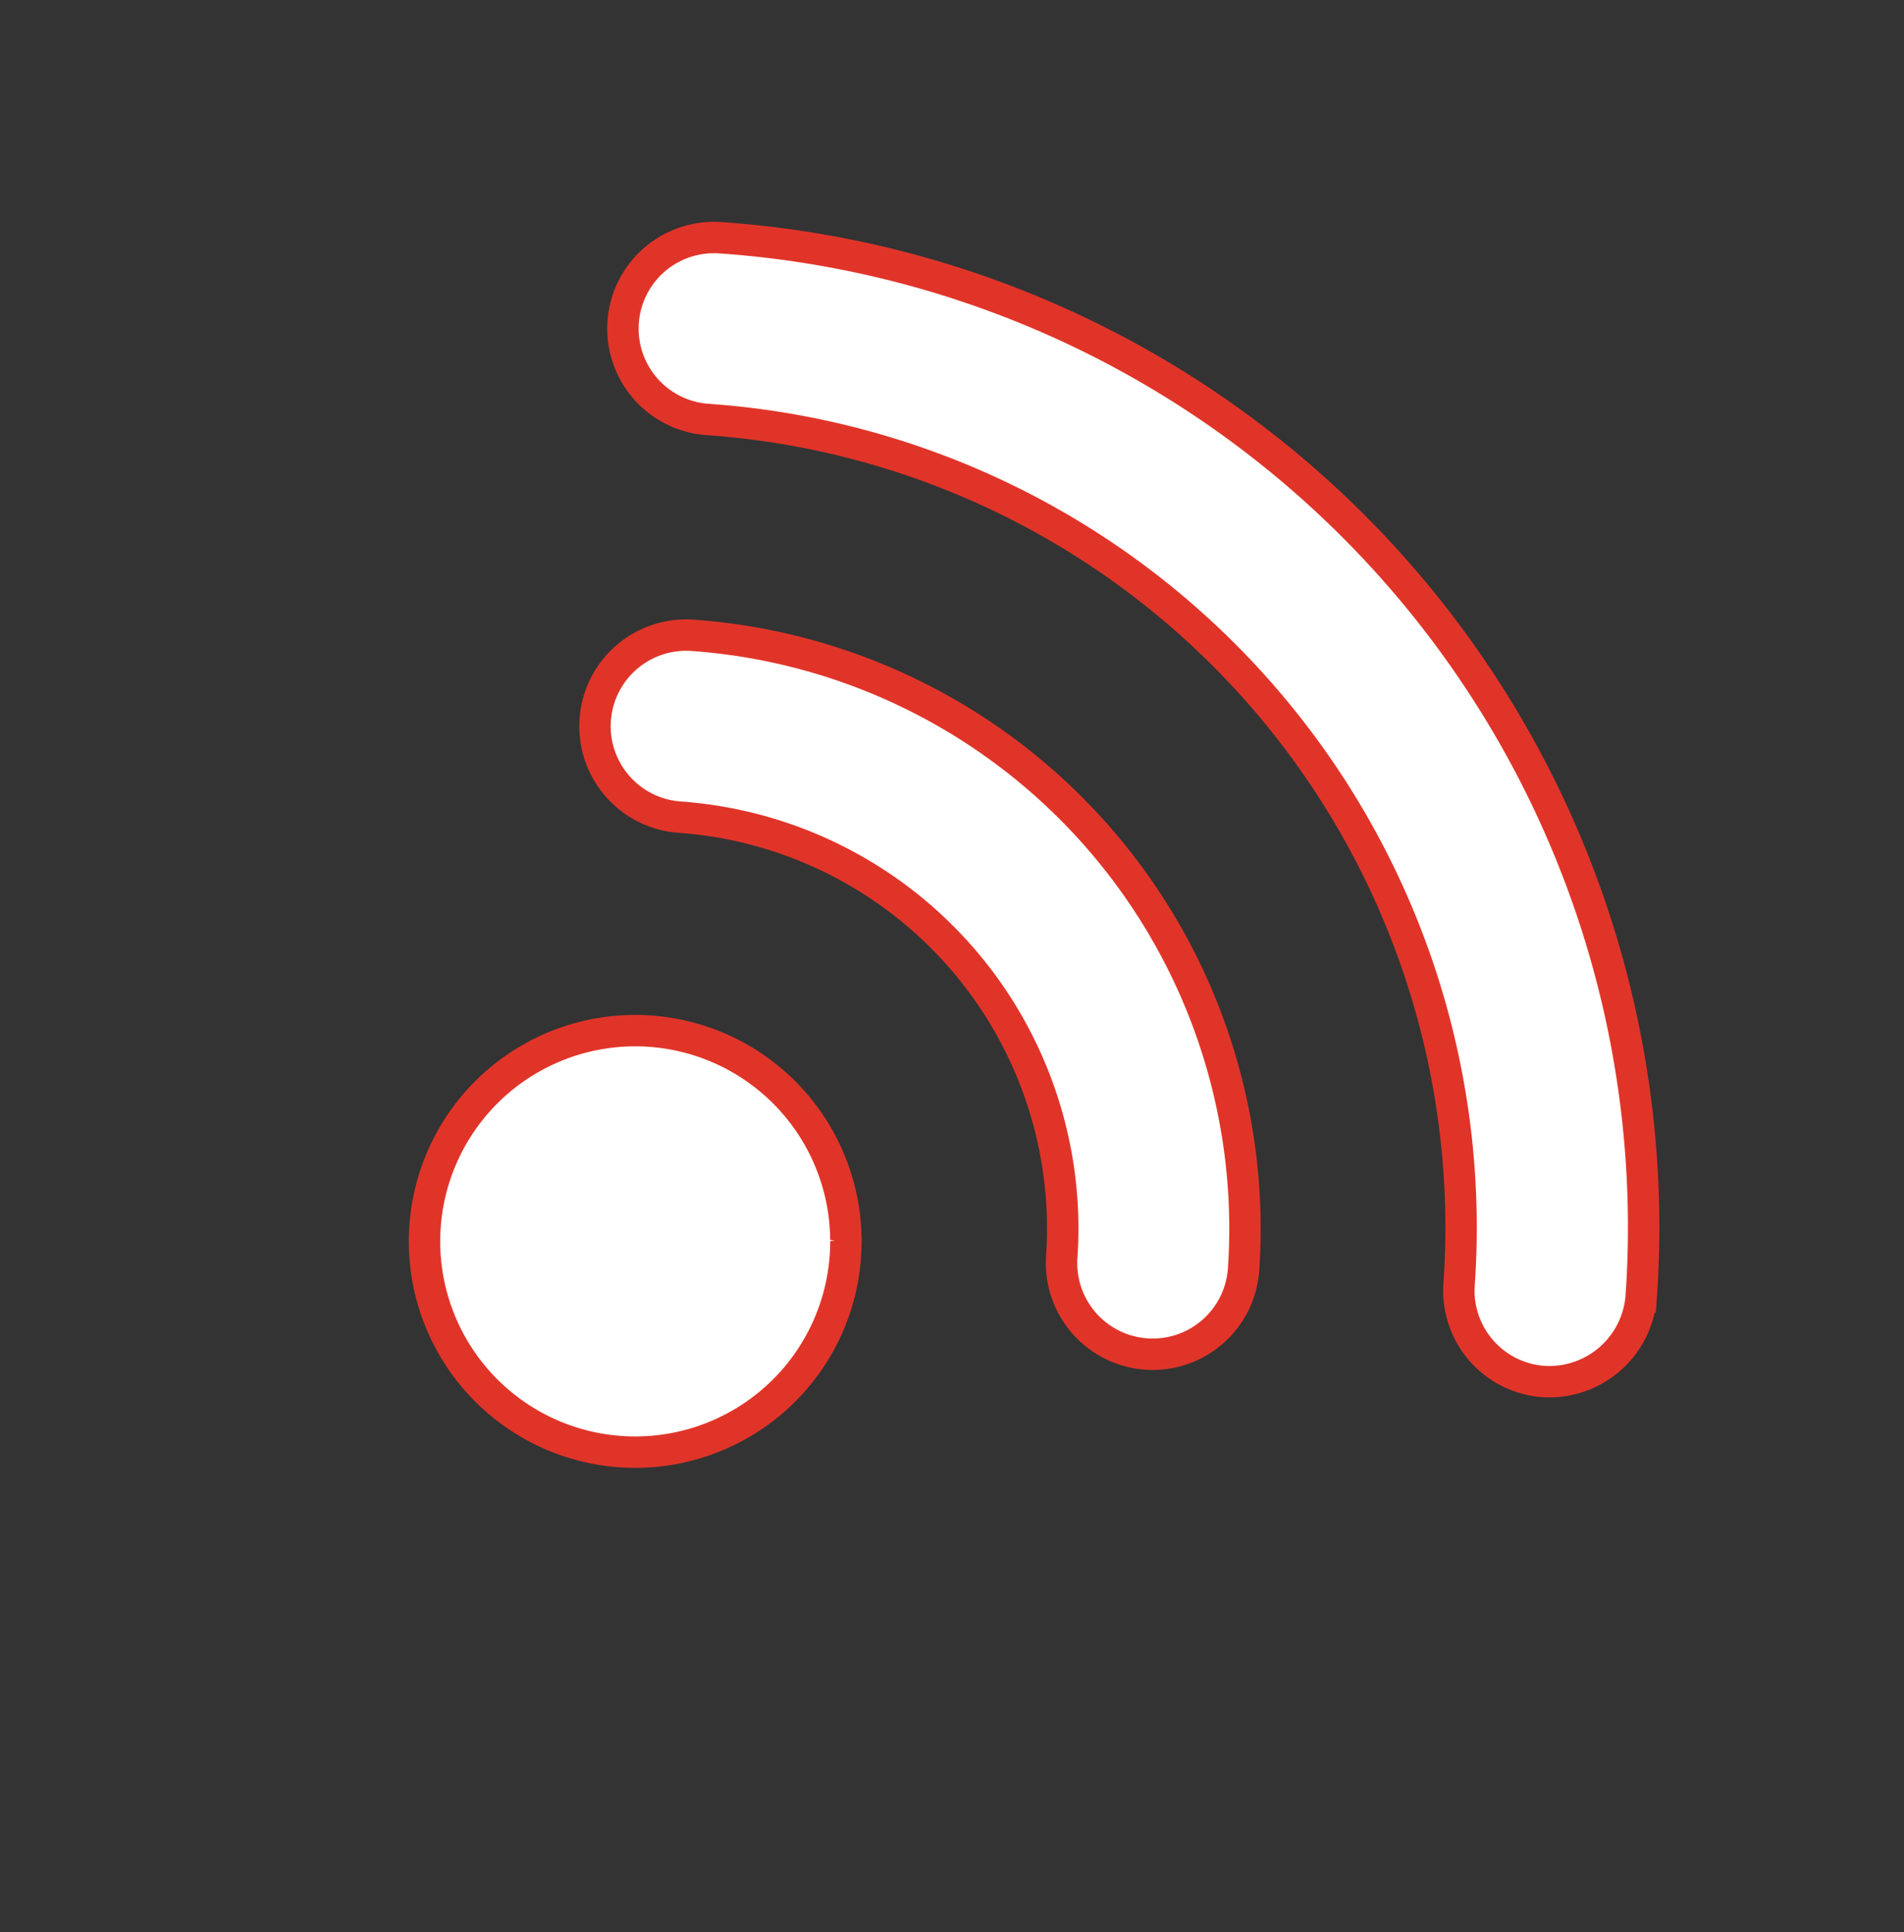
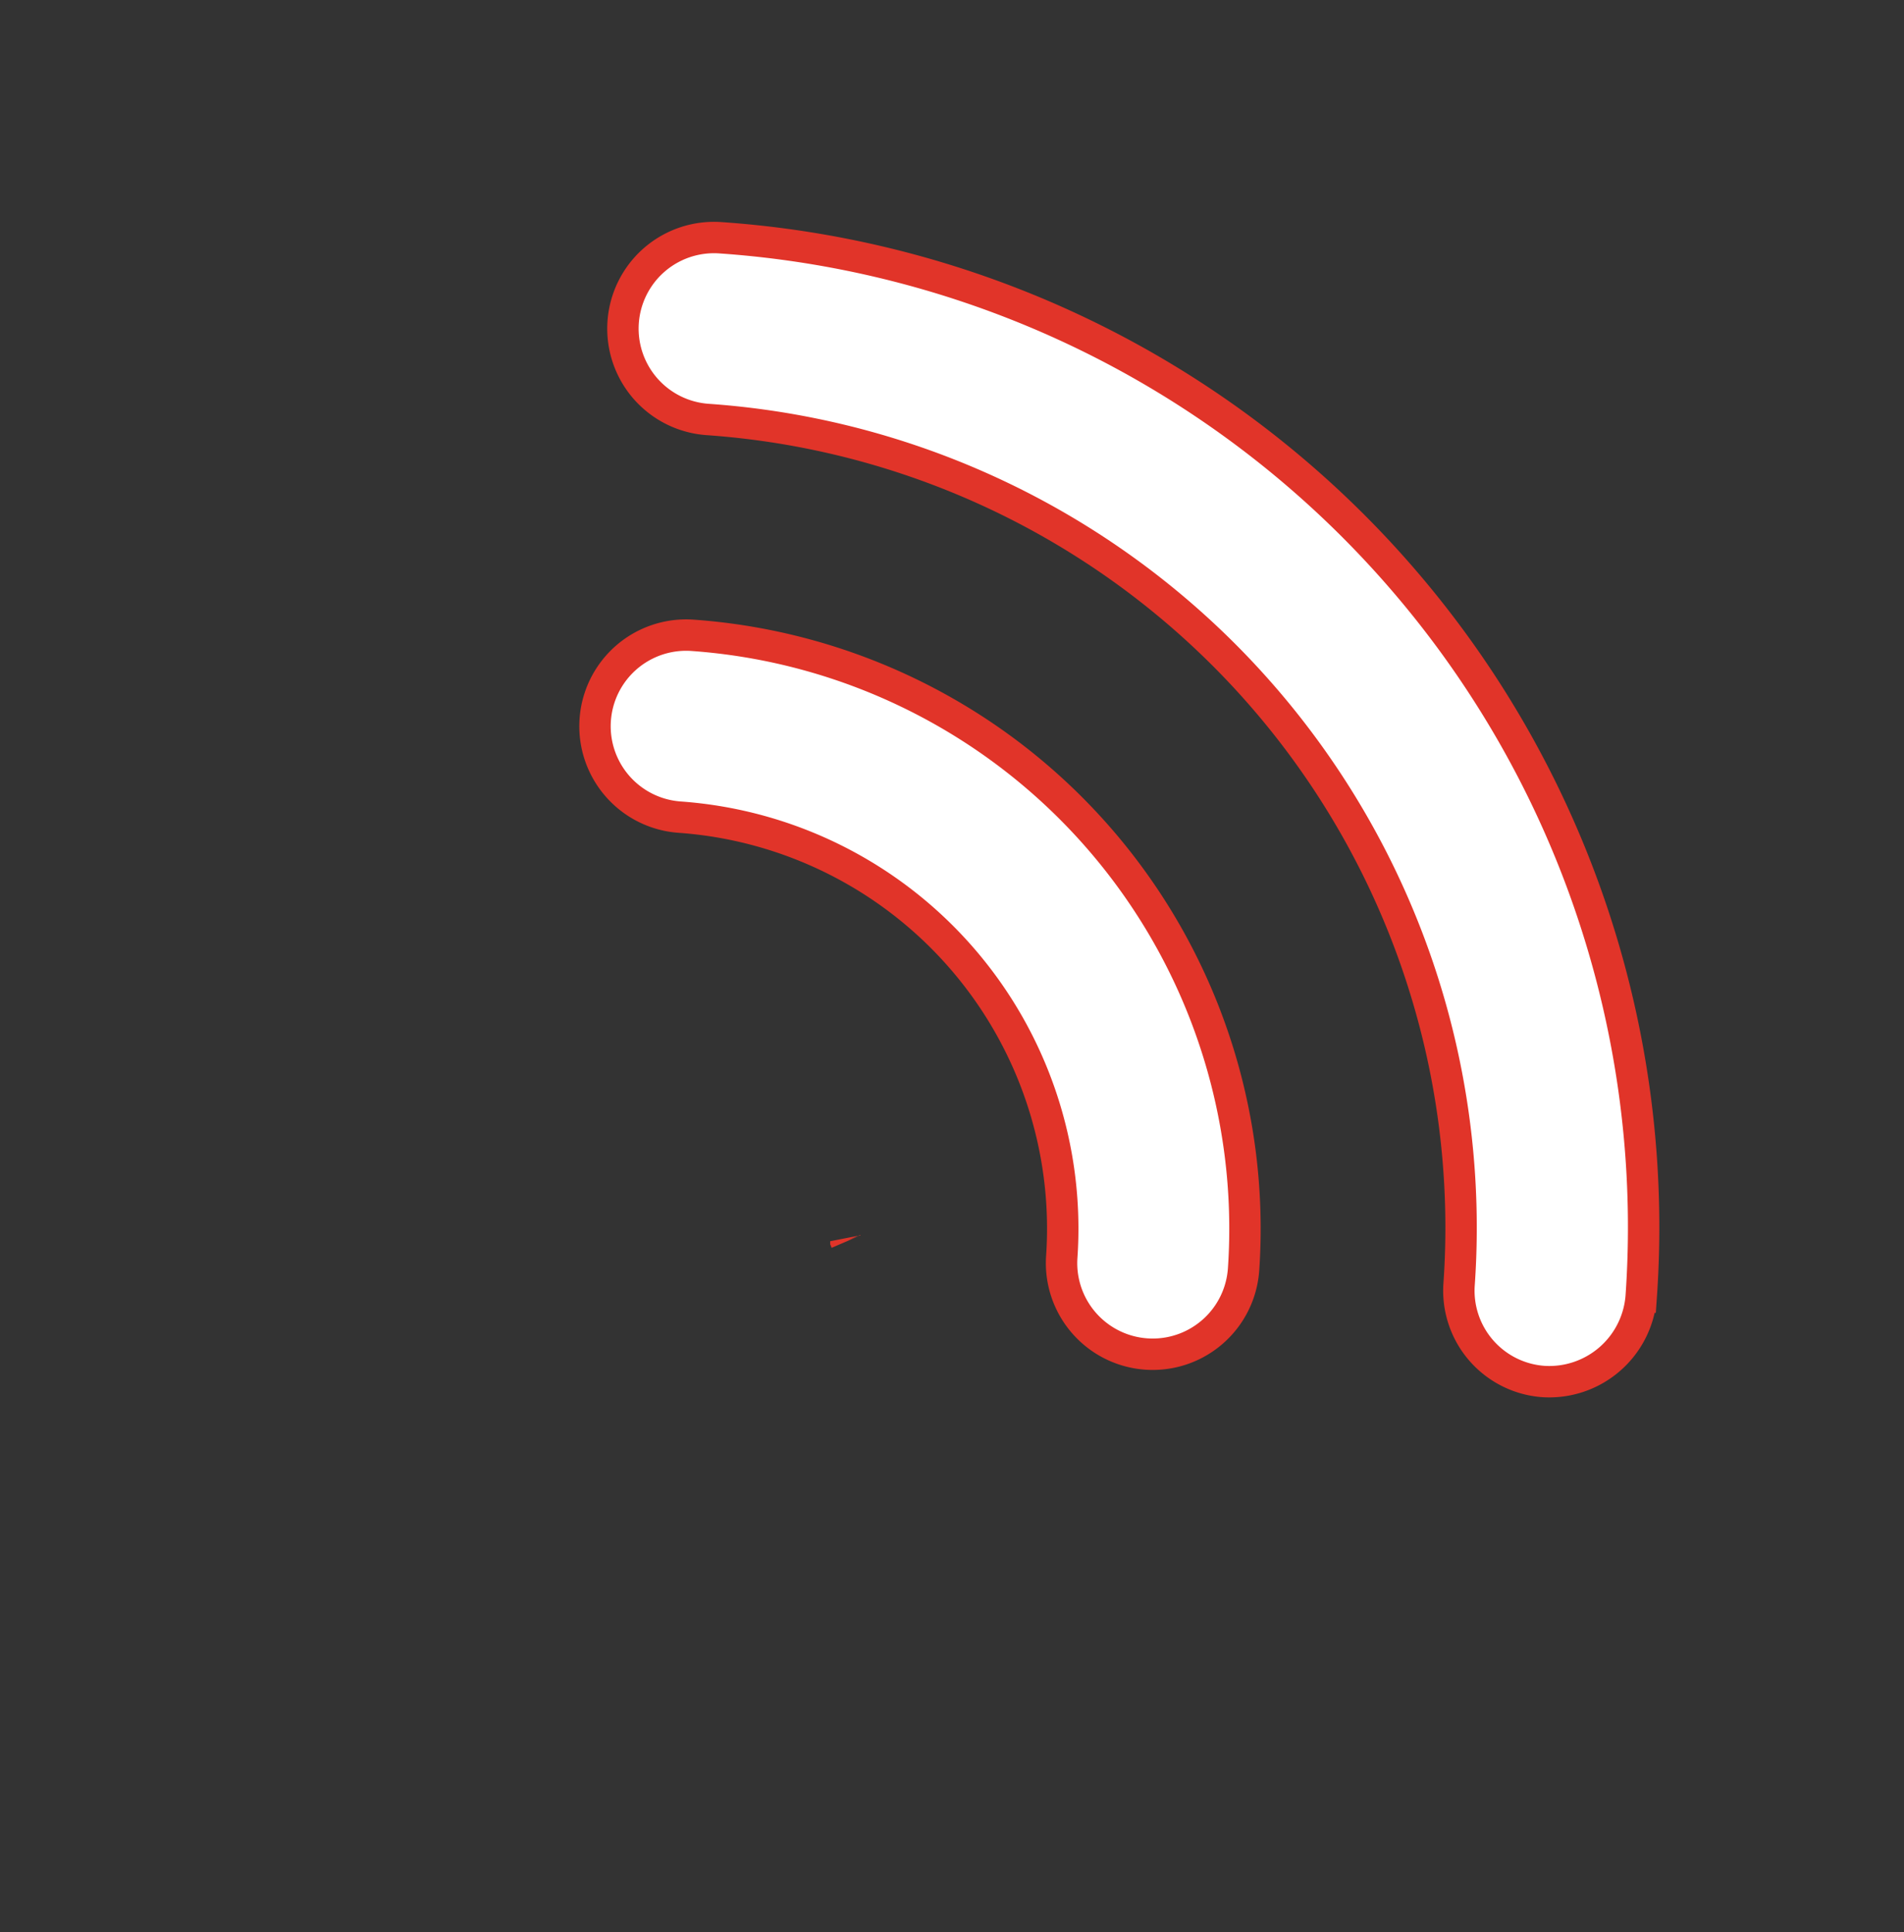
<svg xmlns="http://www.w3.org/2000/svg" width="60.656" height="61.538" viewBox="0 0 60.656 61.538">
  <rect x="0" y="0" width="60.656" height="61.538" fill="#333333" stroke="none" />
-   <path id="icon-wifi" d="M45.625,60.5a2.9,2.9,0,0,1-4.105,0,25.8,25.8,0,0,0-36.492,0,2.9,2.9,0,0,1-4.1-4.105A31.586,31.586,0,0,1,45.6,56.357l.036.036a2.938,2.938,0,0,1-.009,4.105ZM9.9,65.373a2.9,2.9,0,0,0,4.105,4.105,13.137,13.137,0,0,1,18.55,0,2.9,2.9,0,1,0,4.105-4.105A18.946,18.946,0,0,0,9.9,65.373Zm17.77,8.971a6.712,6.712,0,1,1-.063-.054A.394.394,0,0,1,27.673,74.345Z" transform="translate(64.903 -30.127) rotate(49)" fill="#fff" stroke="#e13429" stroke-width="1" />
+   <path id="icon-wifi" d="M45.625,60.5a2.9,2.9,0,0,1-4.105,0,25.8,25.8,0,0,0-36.492,0,2.9,2.9,0,0,1-4.1-4.105A31.586,31.586,0,0,1,45.6,56.357l.036.036a2.938,2.938,0,0,1-.009,4.105ZM9.9,65.373a2.9,2.9,0,0,0,4.105,4.105,13.137,13.137,0,0,1,18.55,0,2.9,2.9,0,1,0,4.105-4.105A18.946,18.946,0,0,0,9.9,65.373Zm17.77,8.971A.394.394,0,0,1,27.673,74.345Z" transform="translate(64.903 -30.127) rotate(49)" fill="#fff" stroke="#e13429" stroke-width="1" />
</svg>